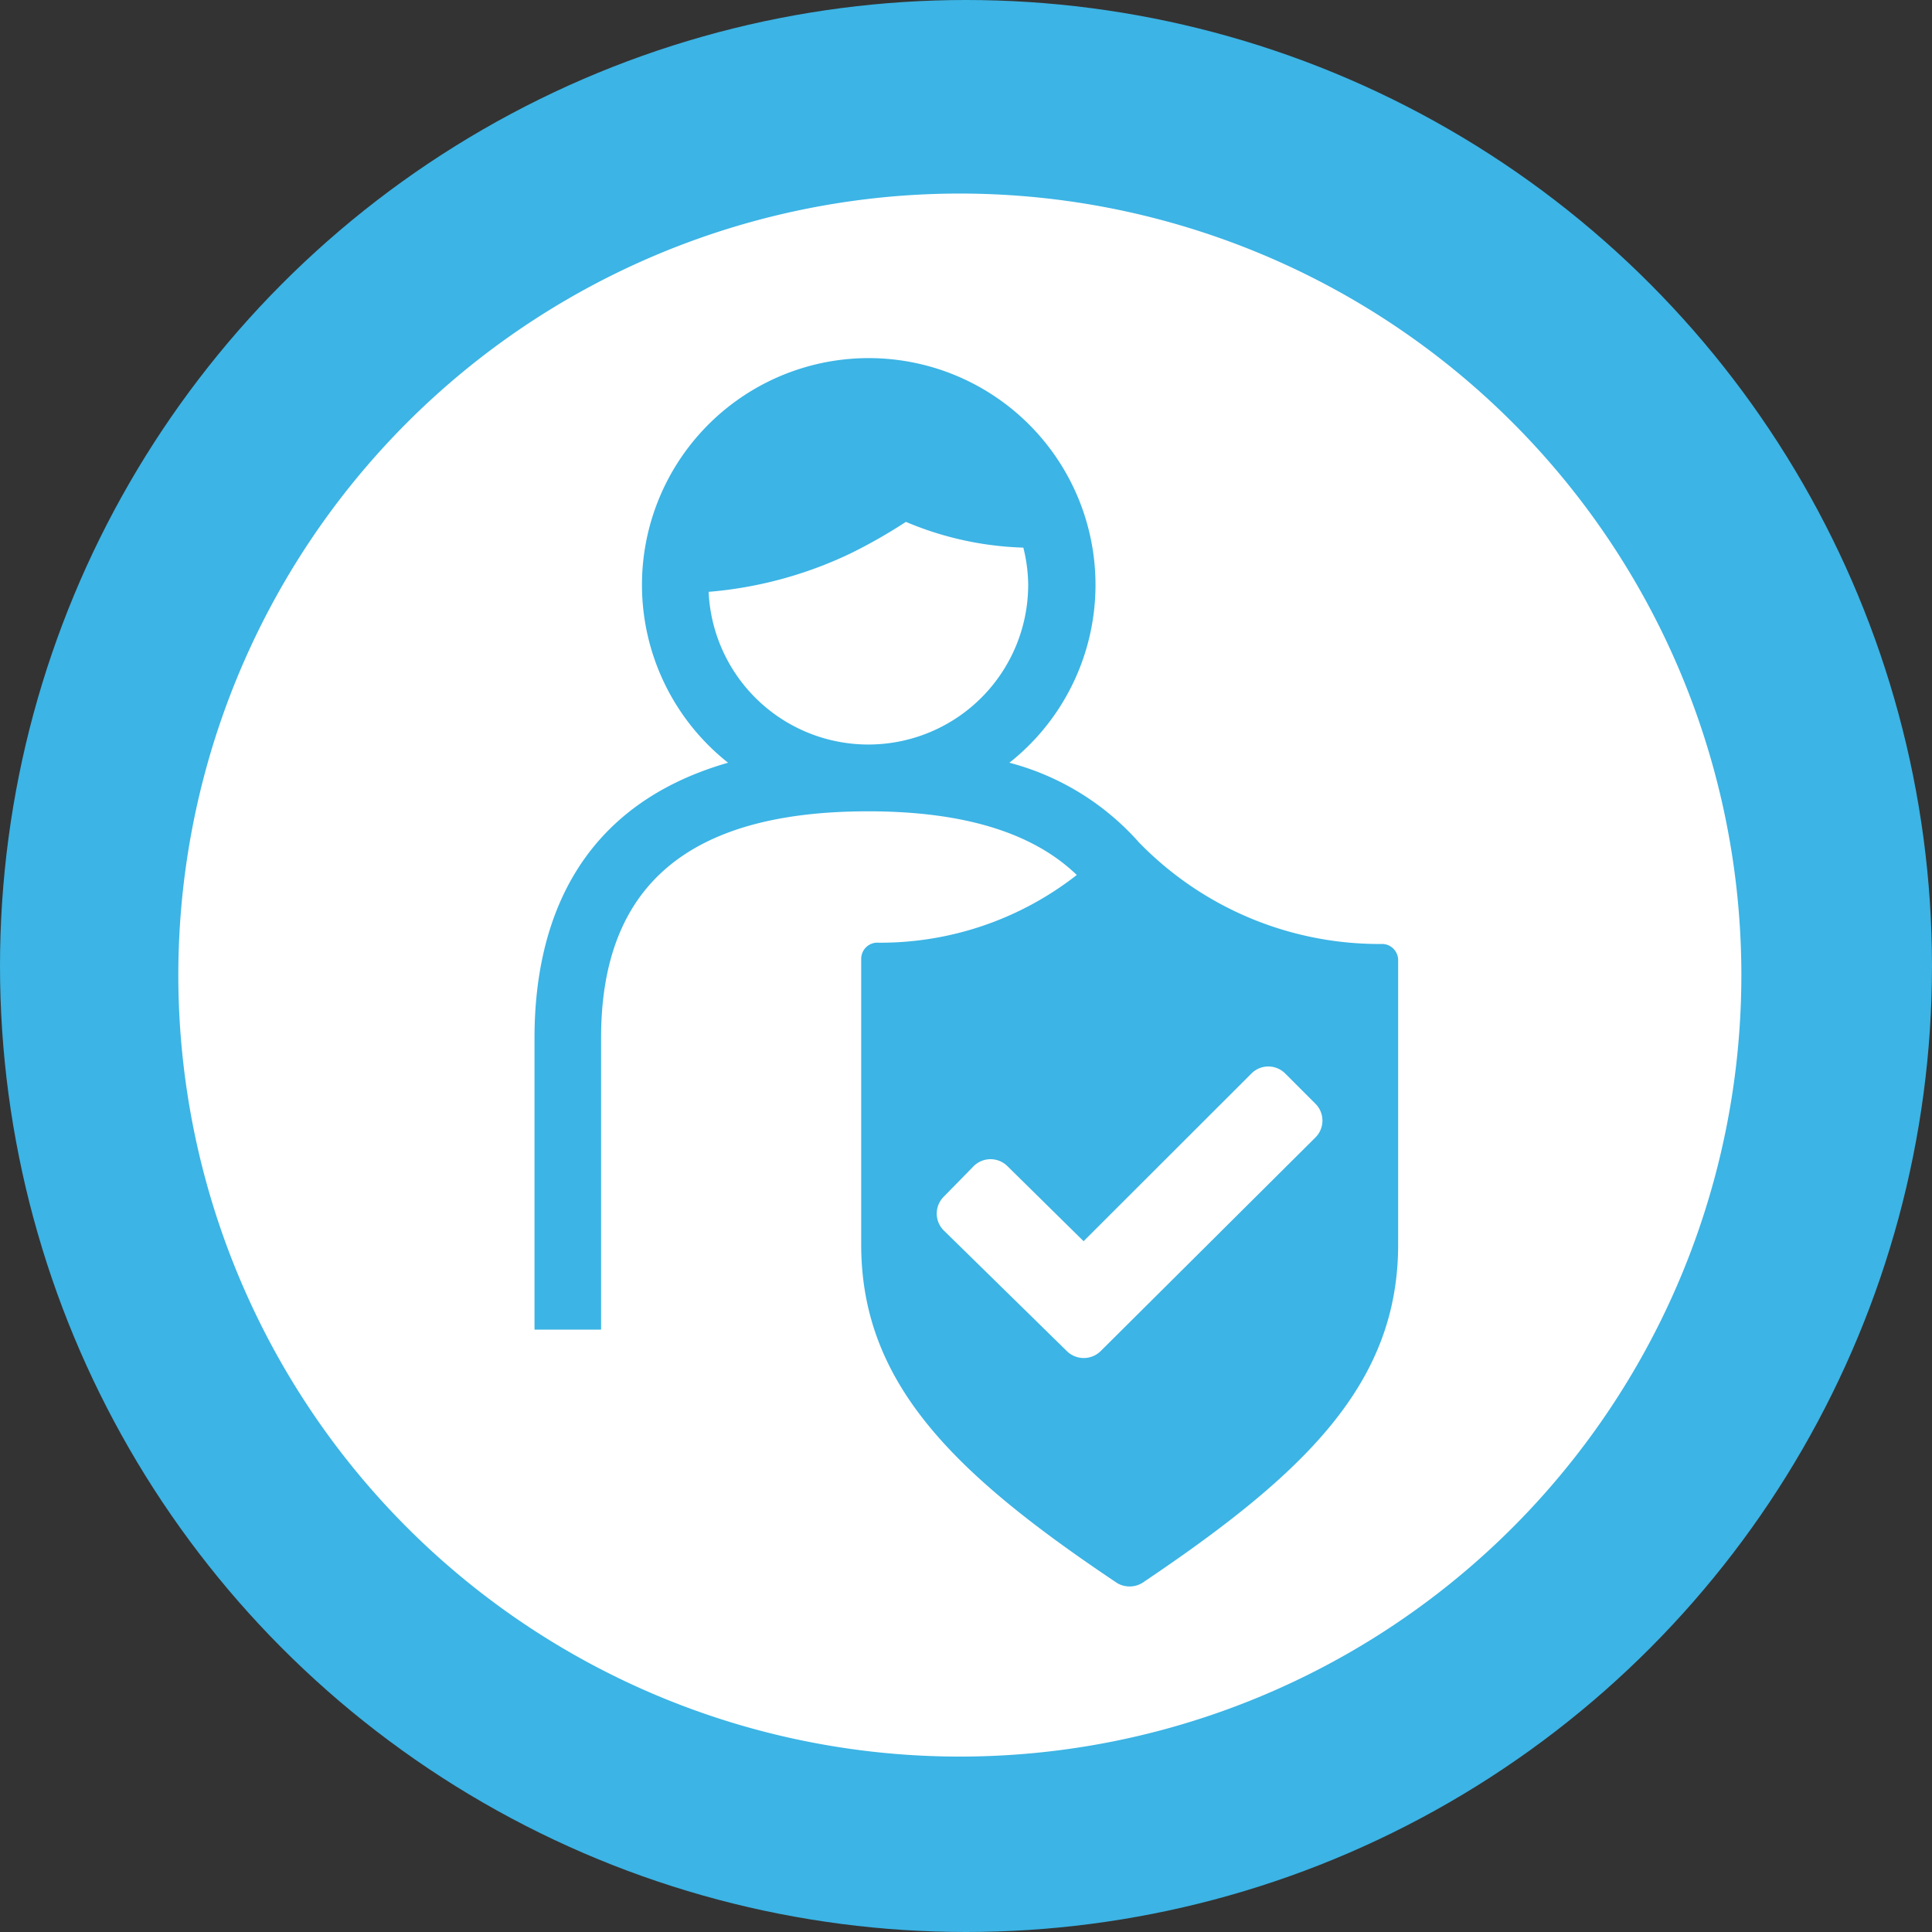
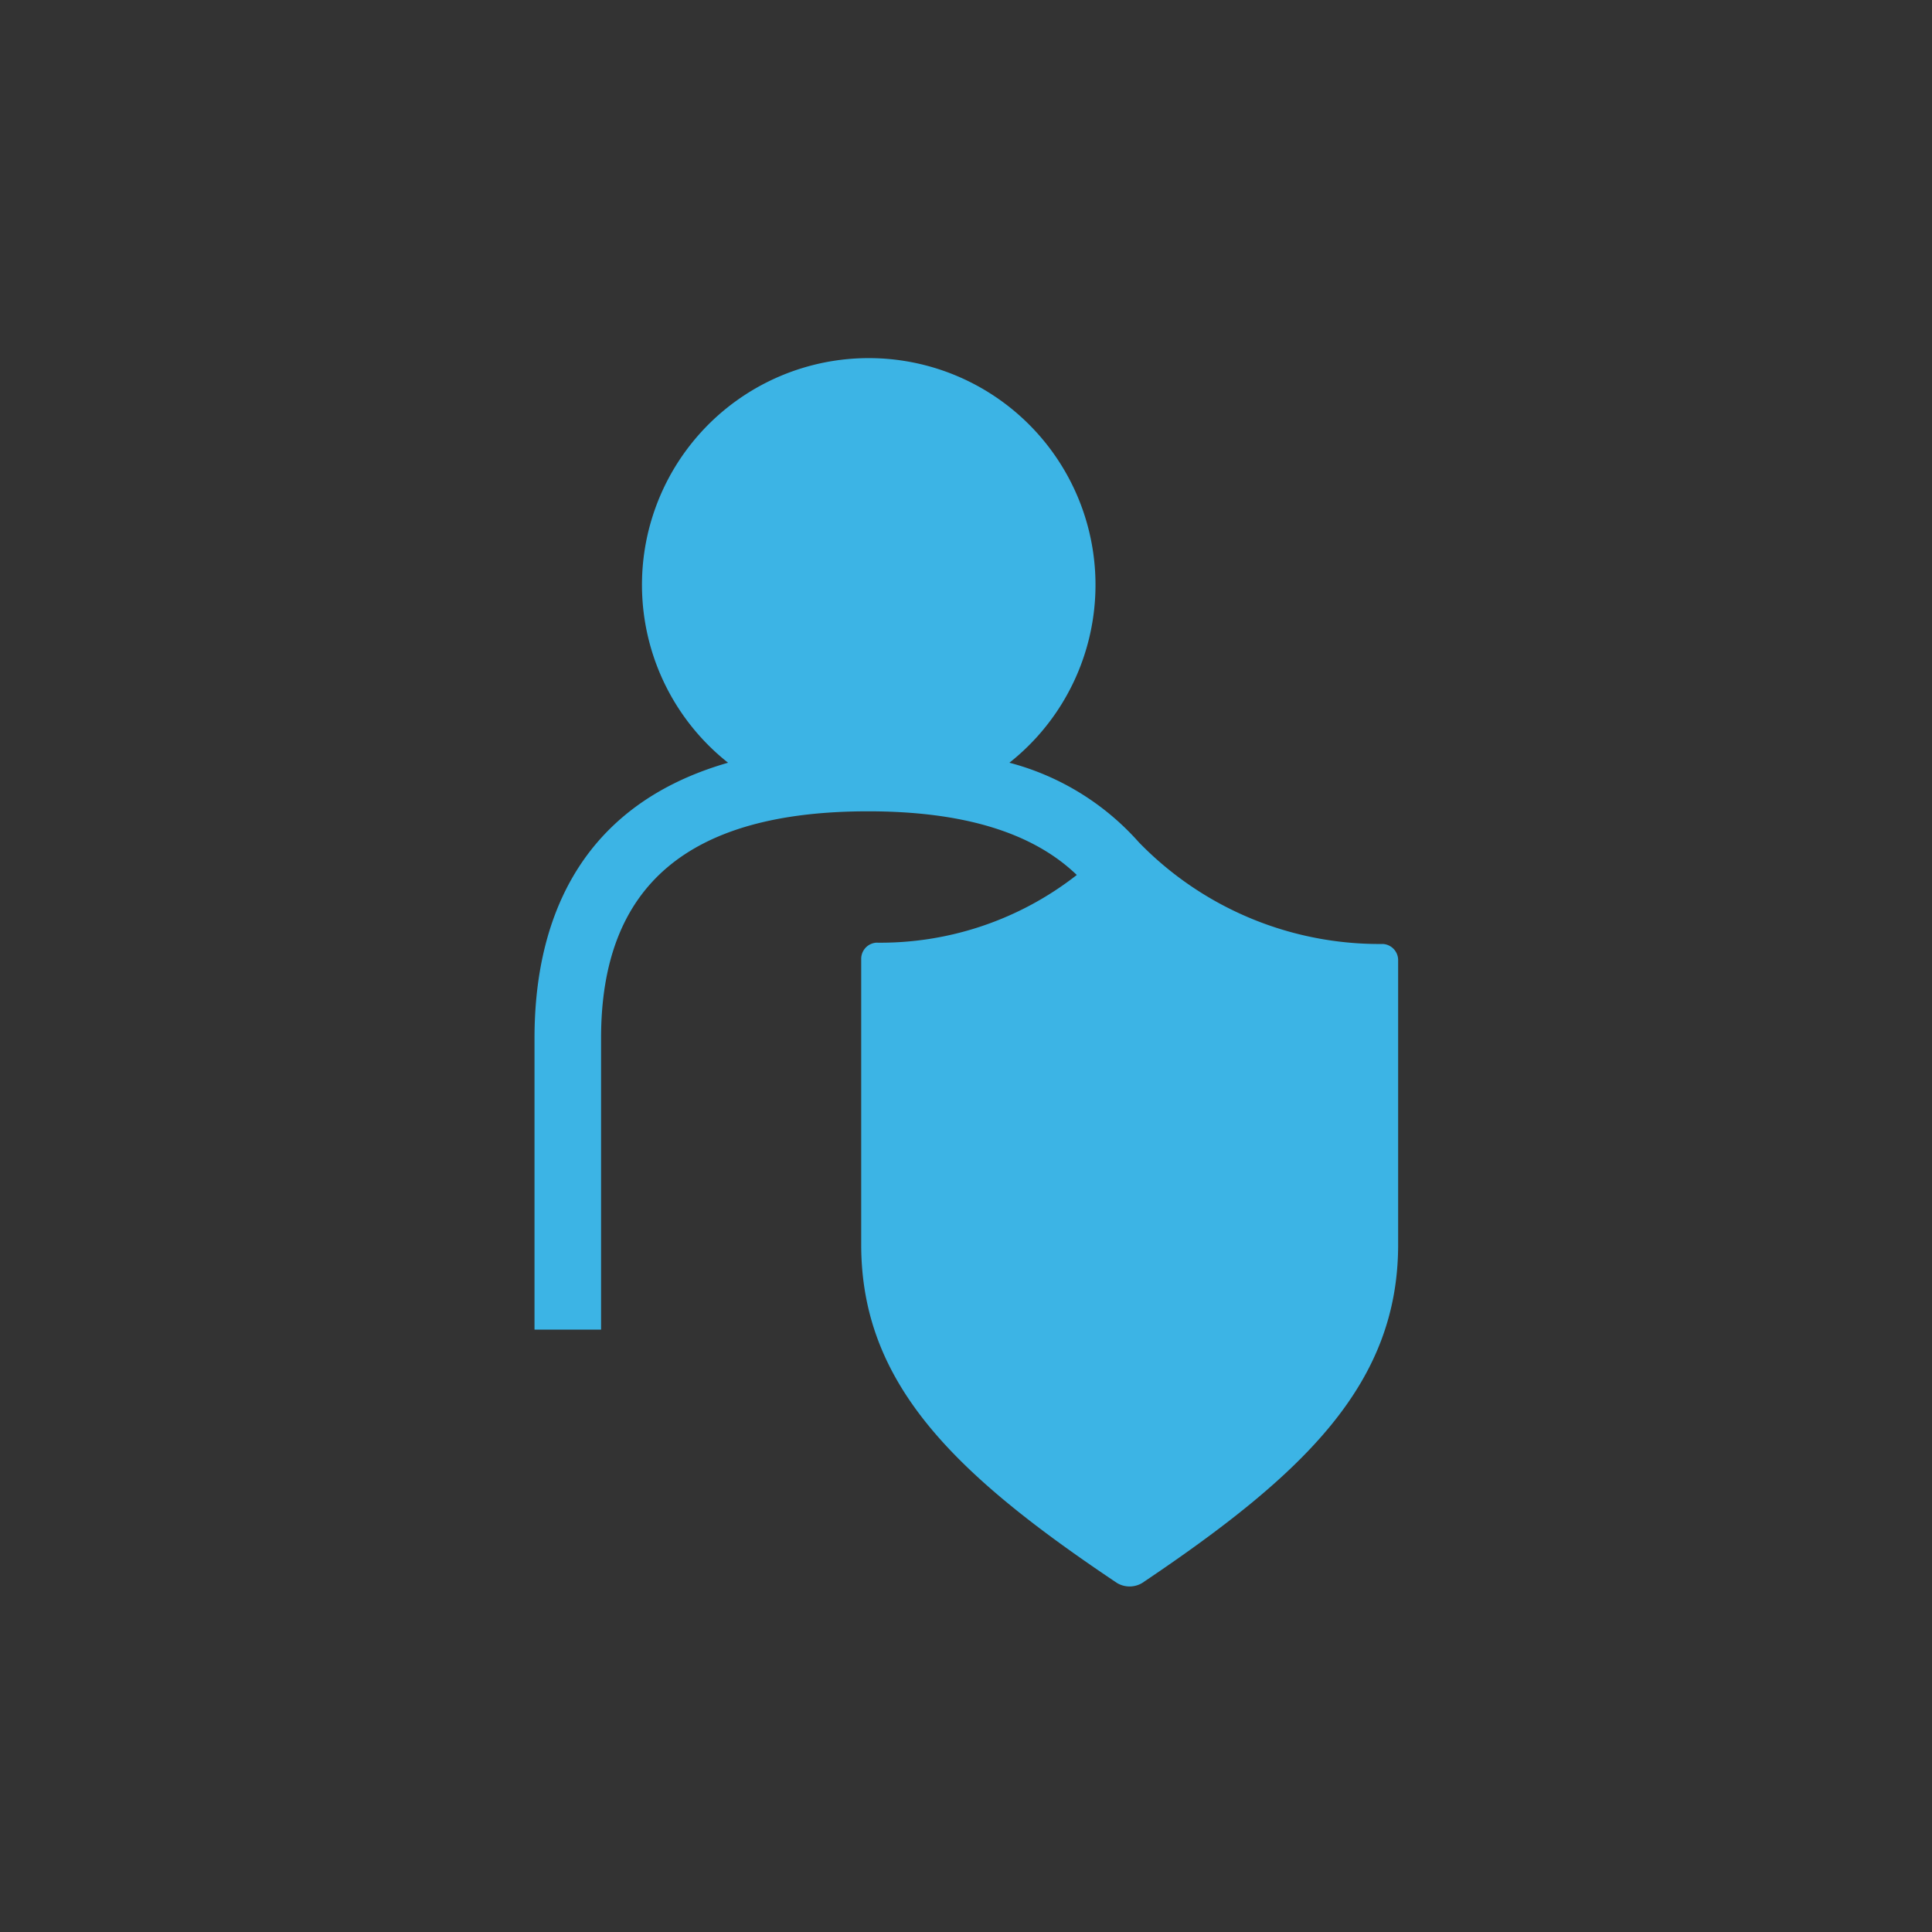
<svg xmlns="http://www.w3.org/2000/svg" viewBox="0 0 119.28 119.28">
  <rect x="0" y="0" width="119.28" height="119.28" fill="#333333" stroke="none" />
  <title>badge</title>
  <g id="Layer_2" data-name="Layer 2">
    <g id="Layer_3" data-name="Layer 3">
-       <circle cx="59.64" cy="59.64" r="59.64" style="fill:#3cb4e5" />
-       <path d="M59.27,108.45A48.25,48.25,0,1,1,107.51,60.2,48.25,48.25,0,0,1,59.27,108.45Z" style="fill:#fff" />
      <path d="M70.31,52a20.68,20.68,0,0,0,15.07,6.28,1,1,0,0,1,.94,1V76.84c0,8.58-5.74,14.13-15.8,20.89a1.51,1.51,0,0,1-1.56,0C58.91,91,53.17,85.42,53.17,76.84V59.2a1,1,0,0,1,.93-1,19.66,19.66,0,0,0,12.38-4.18c-2.72-2.62-7-3.93-12.88-3.93-11.1,0-16.49,4.58-16.49,14v18H33v-18c0-6.62,2.31-14.23,11.95-17a14,14,0,1,1,17.37,0A16.17,16.17,0,0,1,70.31,52Z" style="fill:#3cb4e5" />
-       <path d="M79.35,66.28a1.47,1.47,0,0,0-2.09,0L66.9,76.63,62.2,72a1.48,1.48,0,0,0-2.09,0l-1.84,1.88a1.47,1.47,0,0,0,0,2.09l7.58,7.43a1.49,1.49,0,0,0,2.12,0L81.21,70.23a1.47,1.47,0,0,0,0-2.09Z" style="fill:#fff" />
-       <path d="M63.18,33.81a20.09,20.09,0,0,1-7.25-1.59,32.6,32.6,0,0,1-3.32,1.9,25.05,25.05,0,0,1-8.86,2.42,9.87,9.87,0,0,0,19.73-.43A9.73,9.73,0,0,0,63.18,33.81Z" style="fill:#fff" />
    </g>
  </g>
</svg>